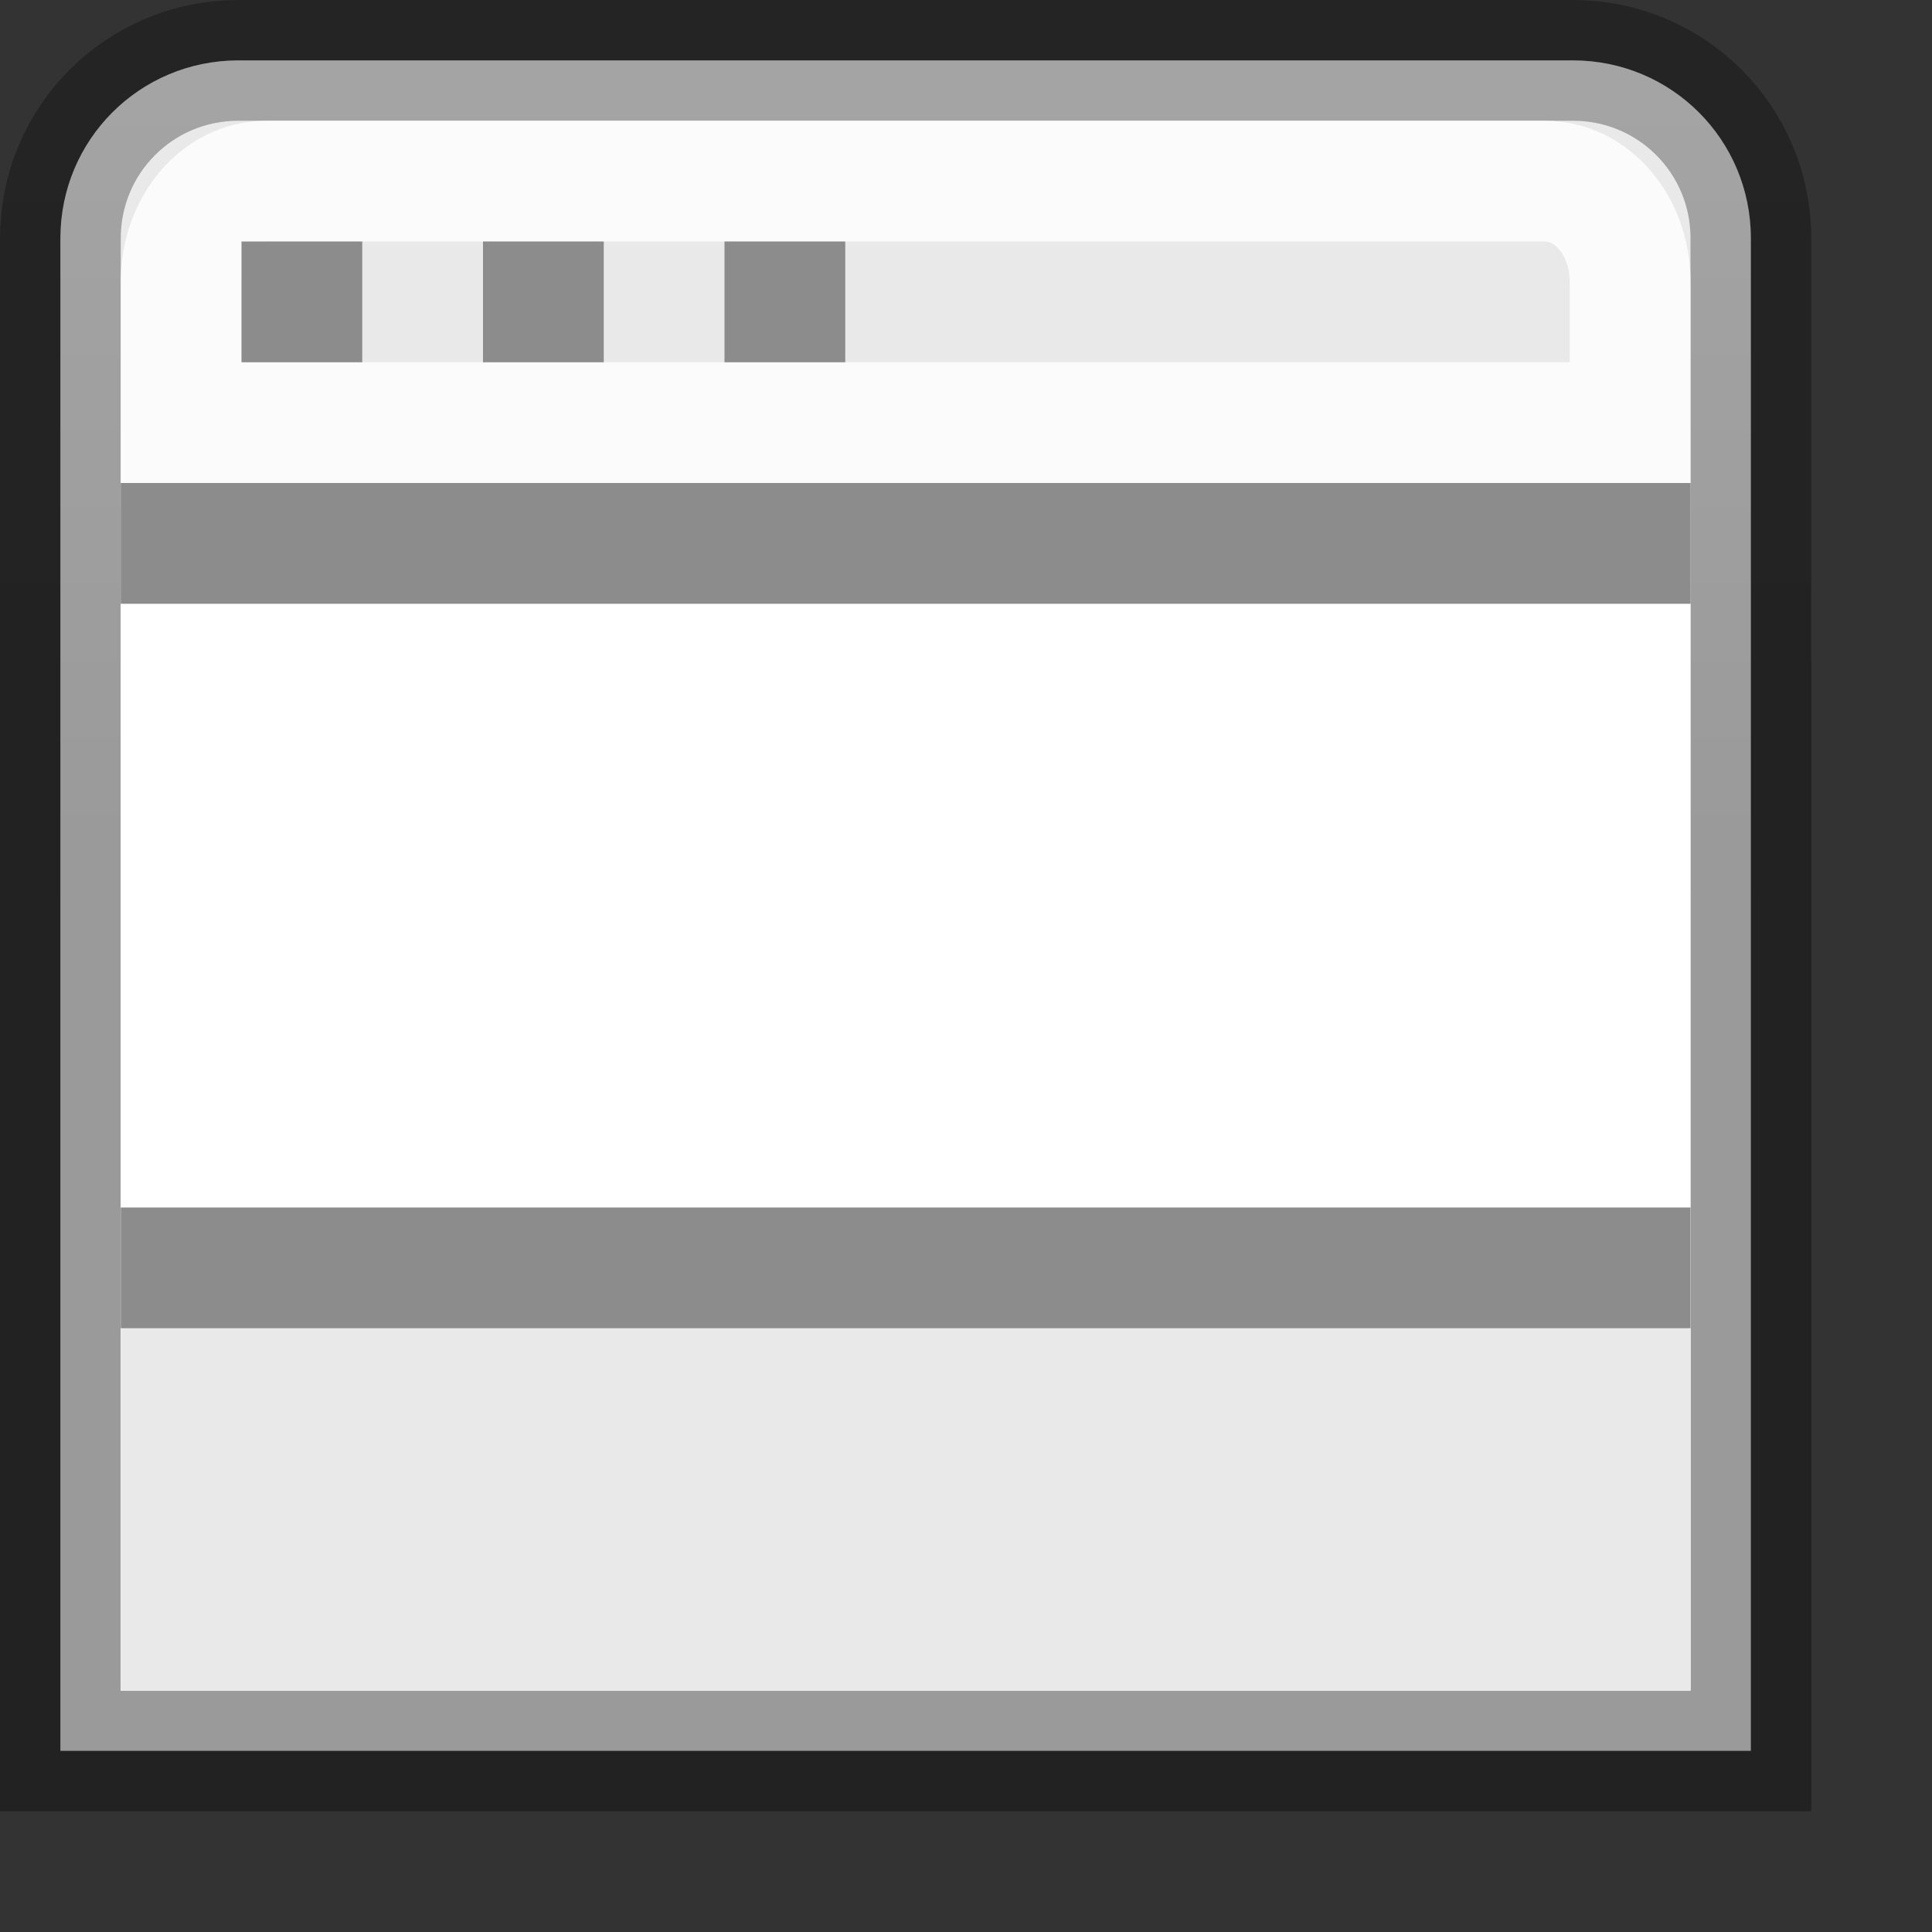
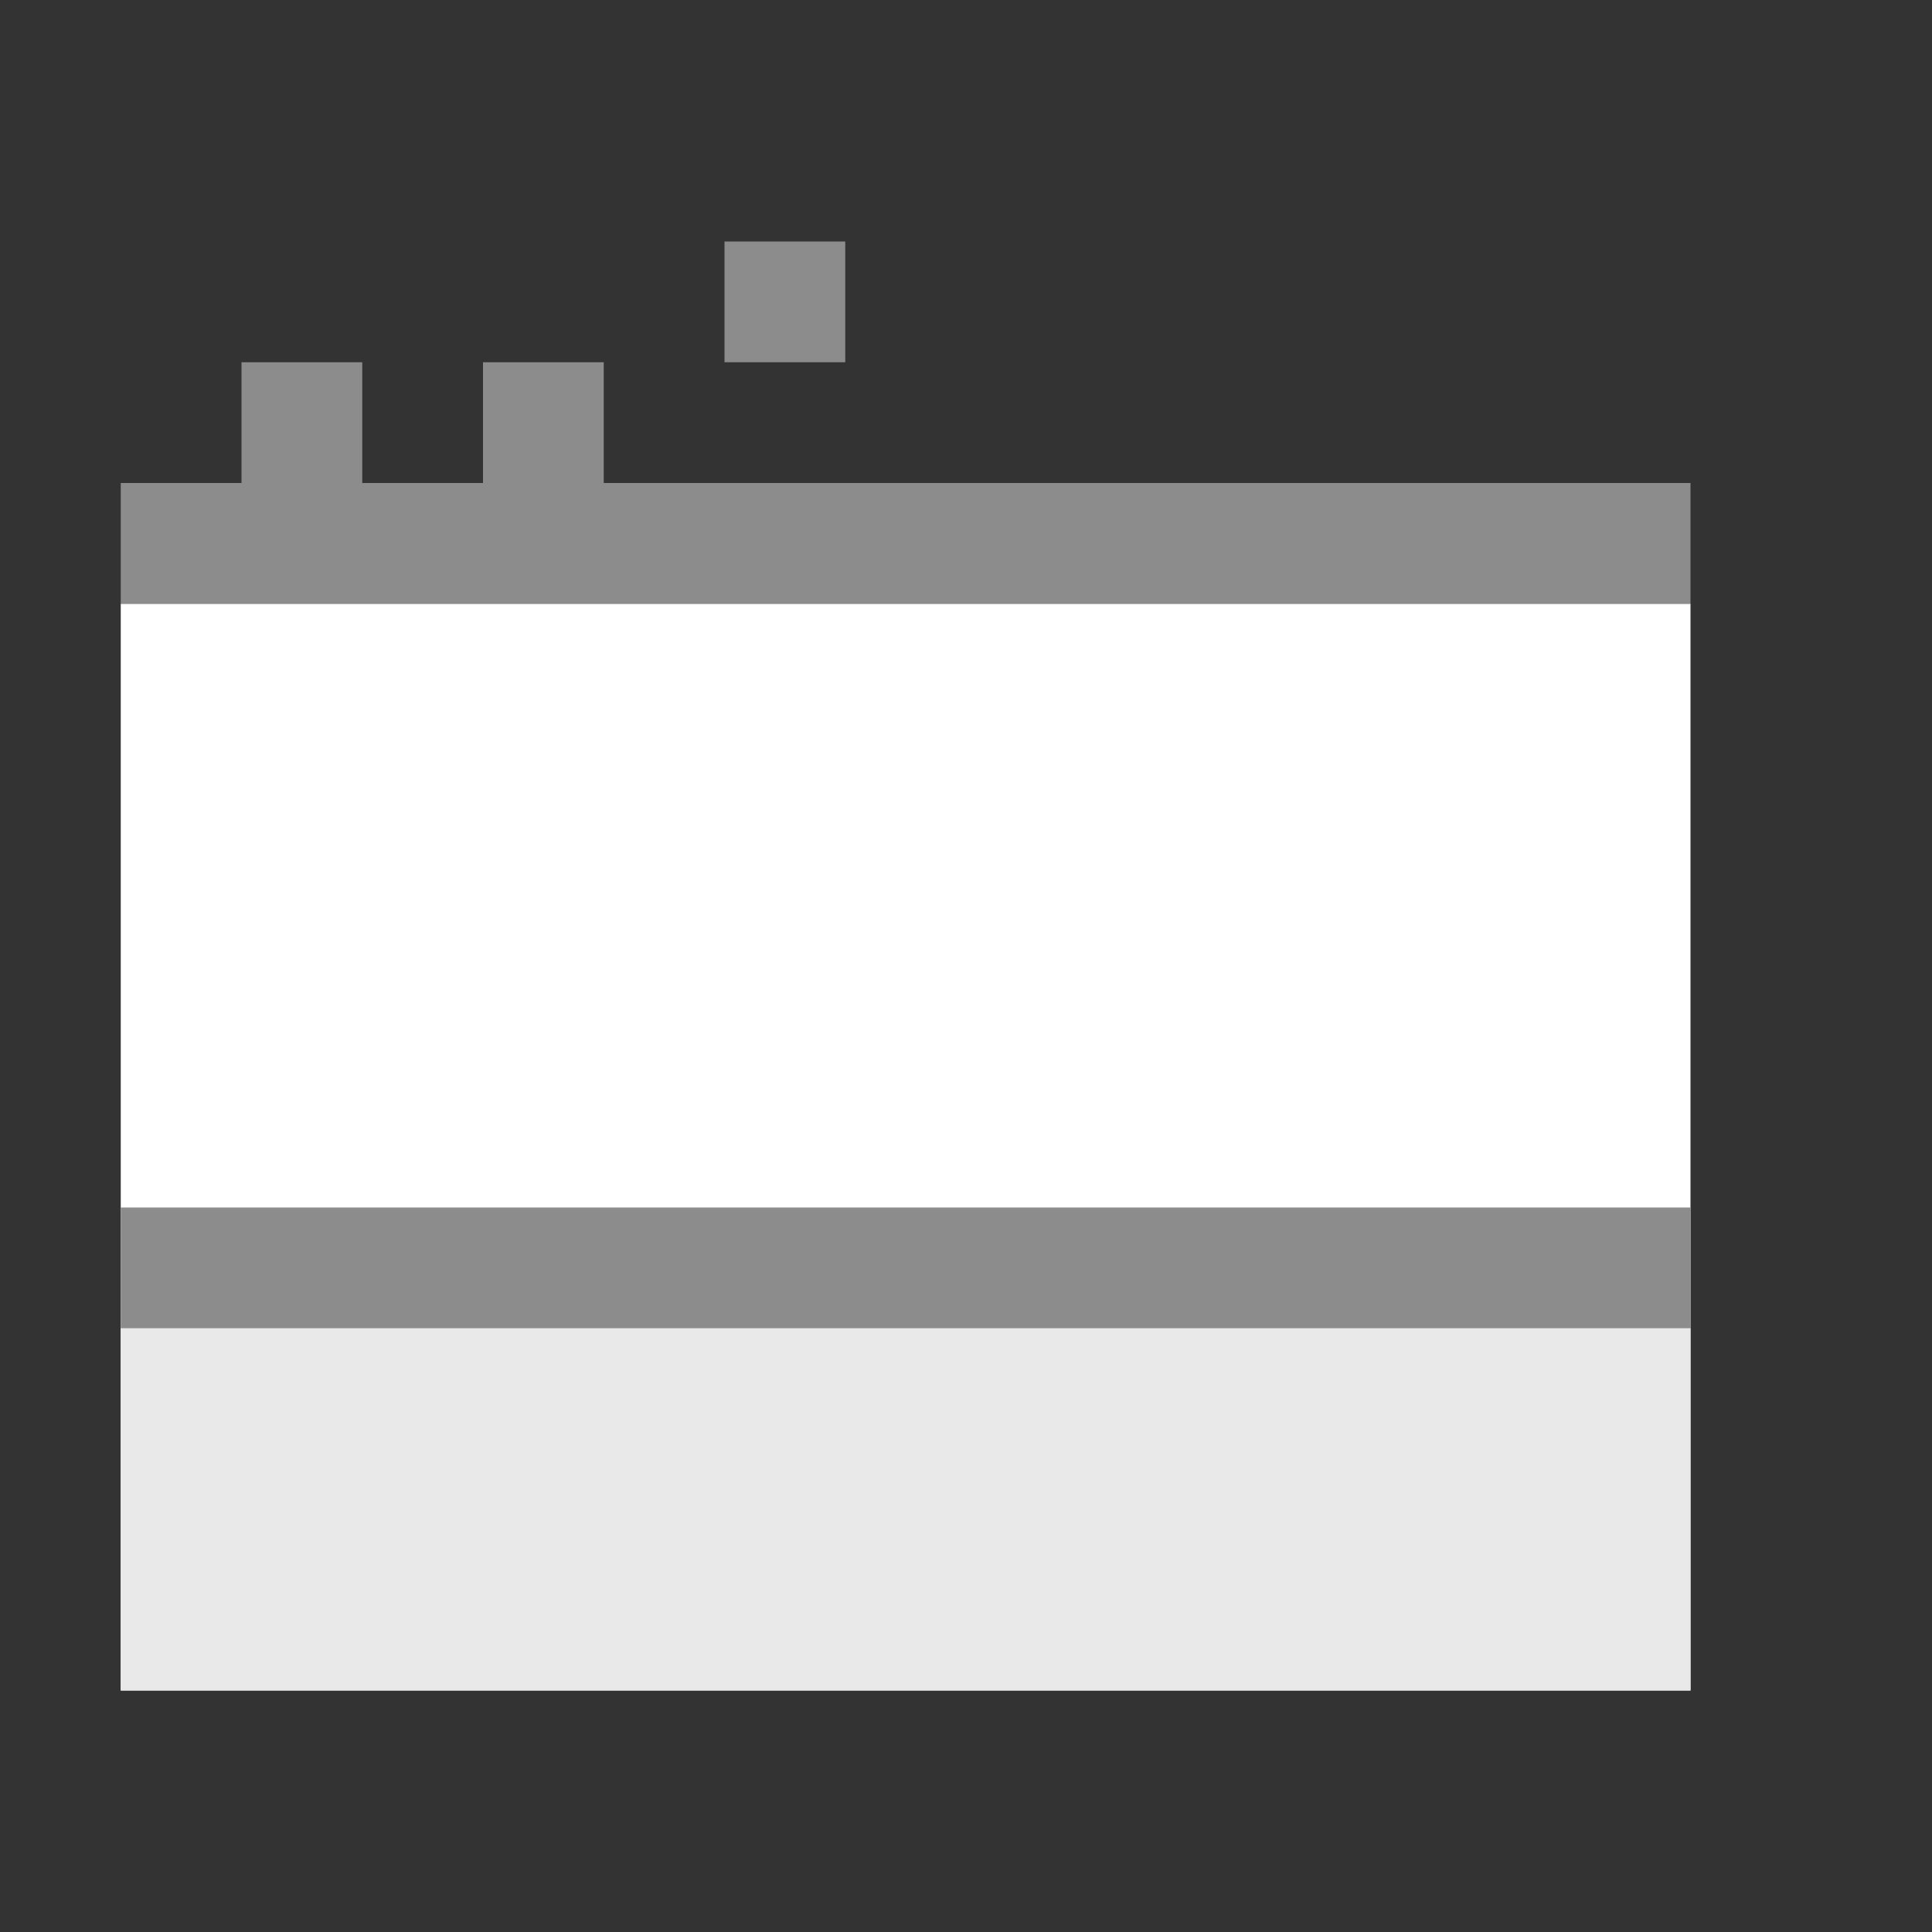
<svg xmlns="http://www.w3.org/2000/svg" height="16" width="16">
  <rect width="100%" height="100%" fill="#333333" stroke="none" />
  <linearGradient id="a" gradientUnits="userSpaceOnUse" x1="-15.5" x2="-15.5" y1="7.5" y2="-7.5">
    <stop offset="0" stop-opacity=".34" />
    <stop offset="1" stop-opacity=".247" />
  </linearGradient>
-   <path d="m1.974.5c-.817 0-1.474.657-1.474 1.474v12.526h14v-12.527c0-.816-.657-1.473-1.474-1.473z" fill="#e9e9e9" stroke="url(#a)" />
-   <path d="m2.205 1.5c-.39 0-.705.372-.705.834v1.166h12v-1.166c0-.462-.314-.834-.705-.834z" fill="none" opacity=".8" stroke="#fff" />
  <path d="m1 5h13v9h-13z" fill="#fff" />
  <path d="m1 11h13v3h-13z" fill="#e9e9e9" />
  <path d="m1 4.5h13" fill="none" stroke="#8c8c8c" />
  <path d="m1 10.5h13" fill="#808080" stroke="#8c8c8c" />
-   <path d="m6 2h1v1h-1zm-2 0h1v1h-1zm-2 0h1v1h-1z" fill="#8c8c8c" />
+   <path d="m6 2h1v1h-1m-2 0h1v1h-1zm-2 0h1v1h-1z" fill="#8c8c8c" />
</svg>